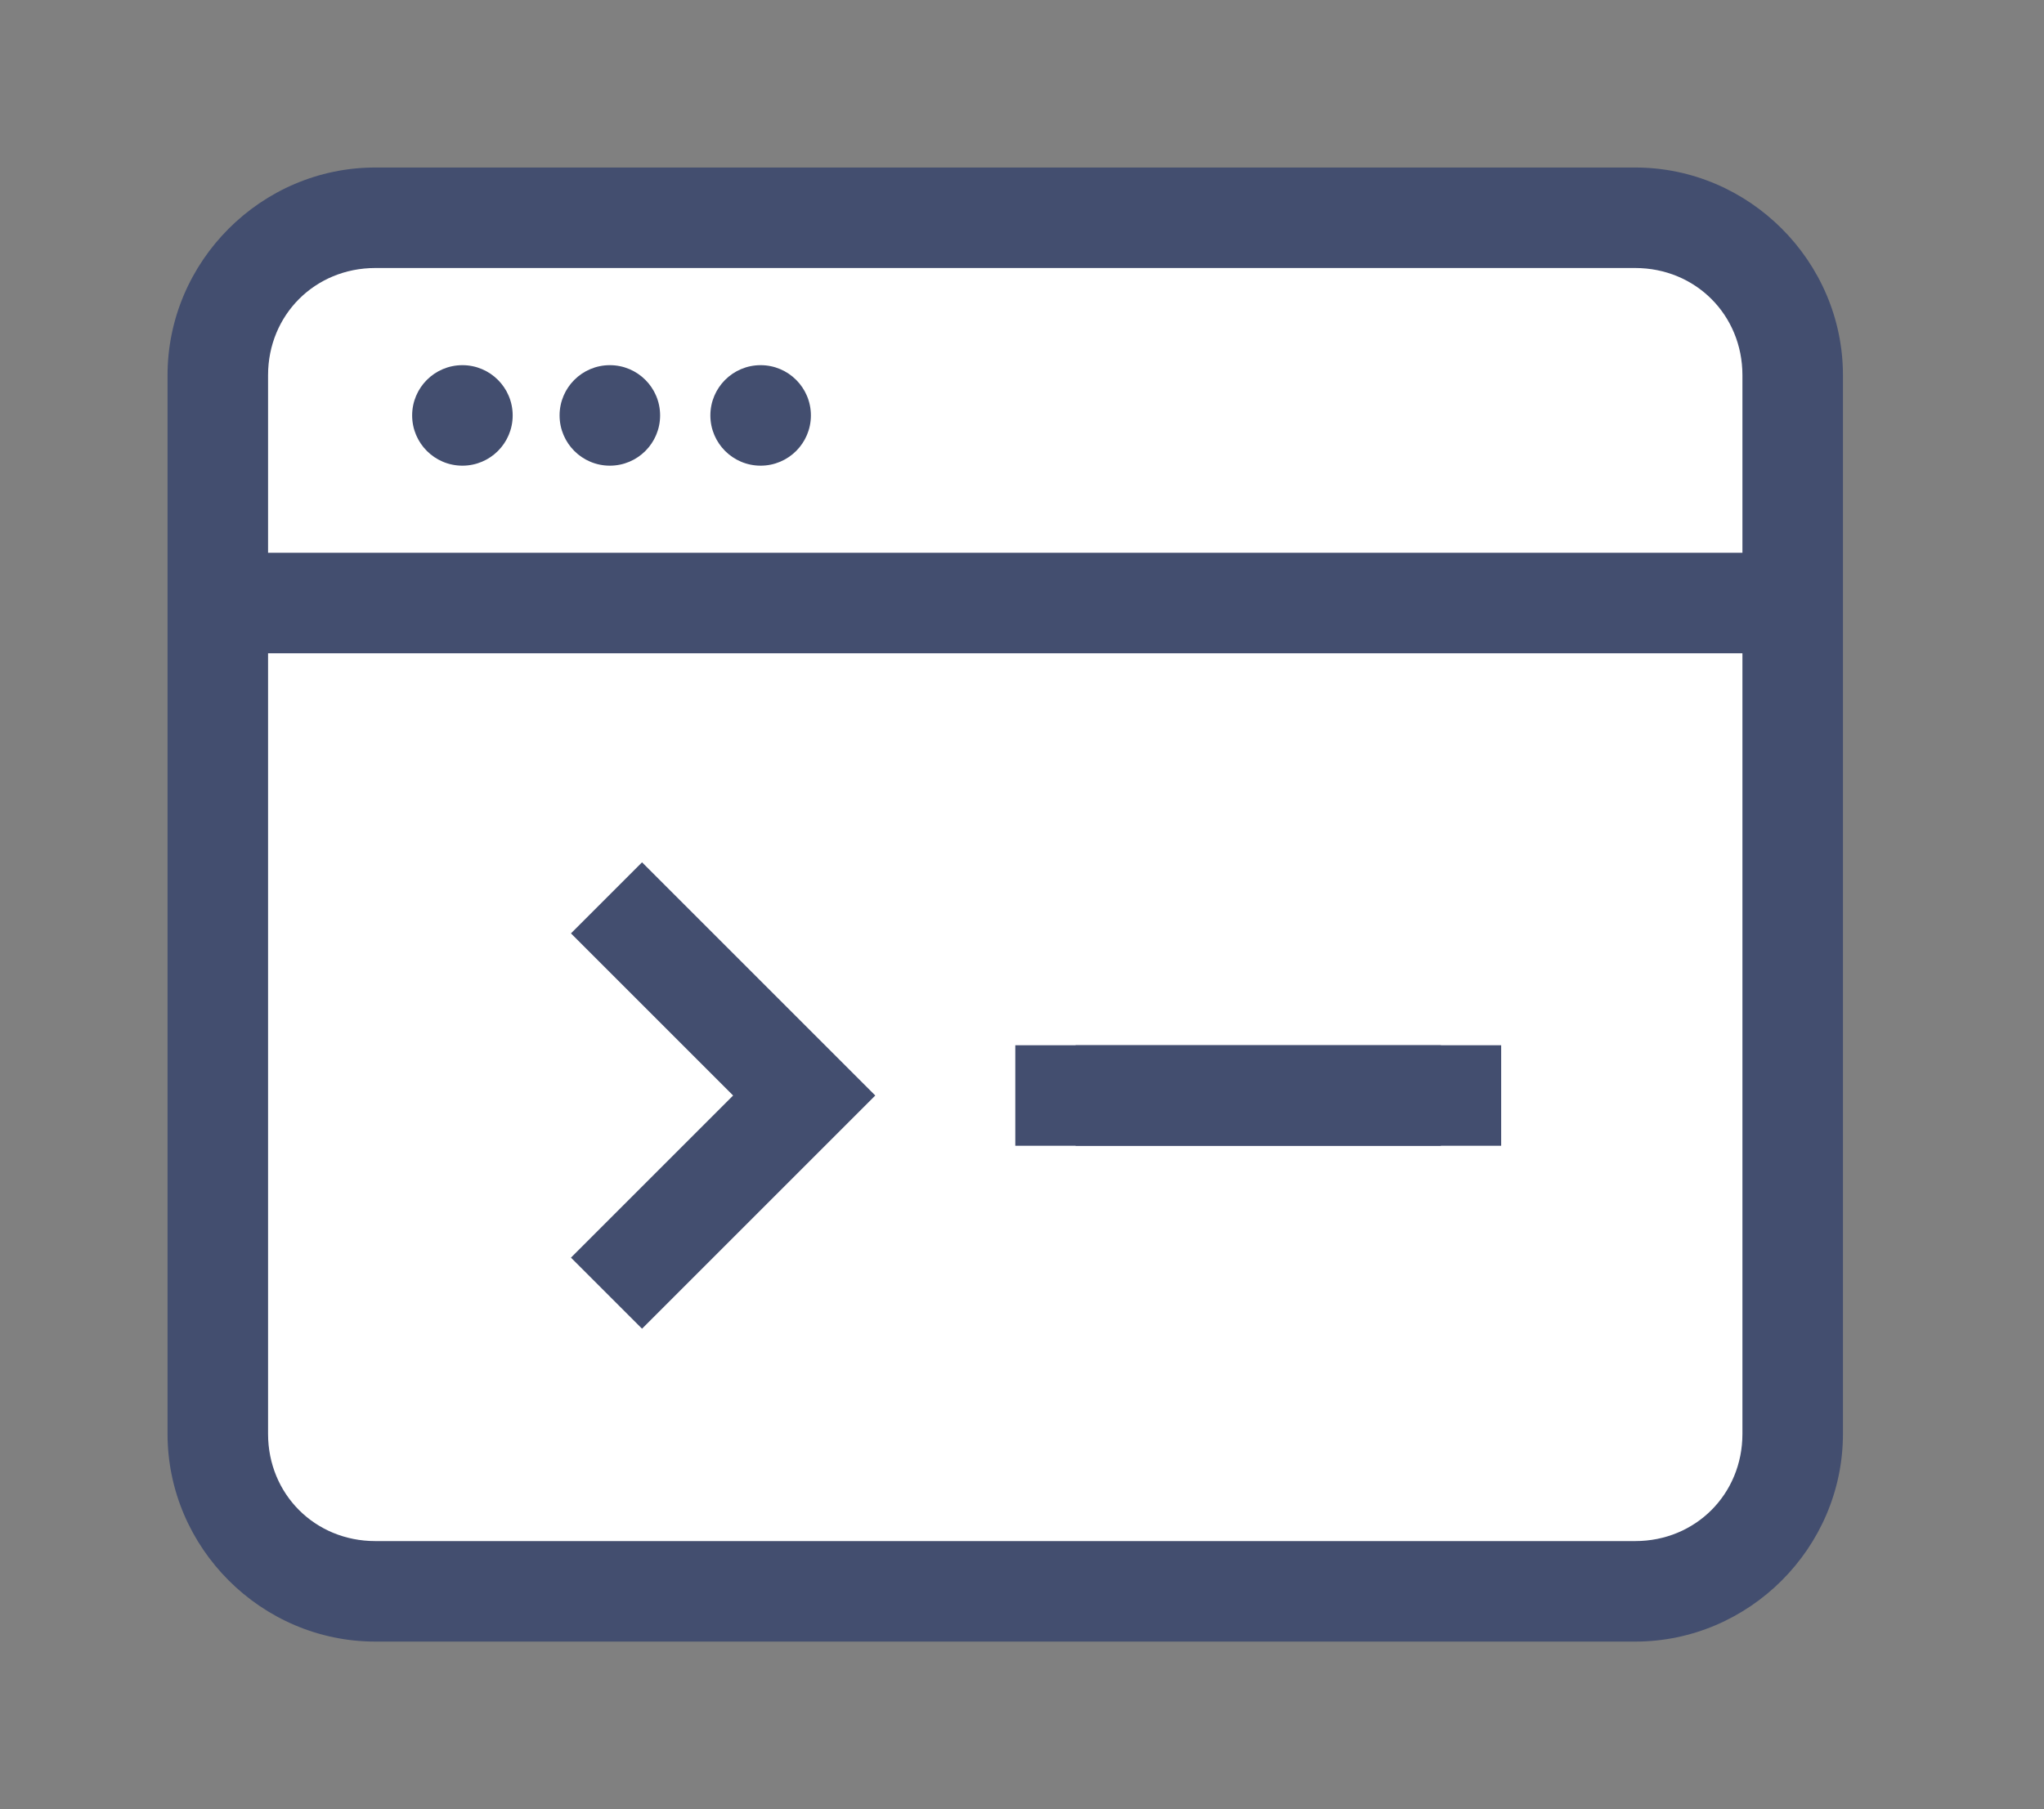
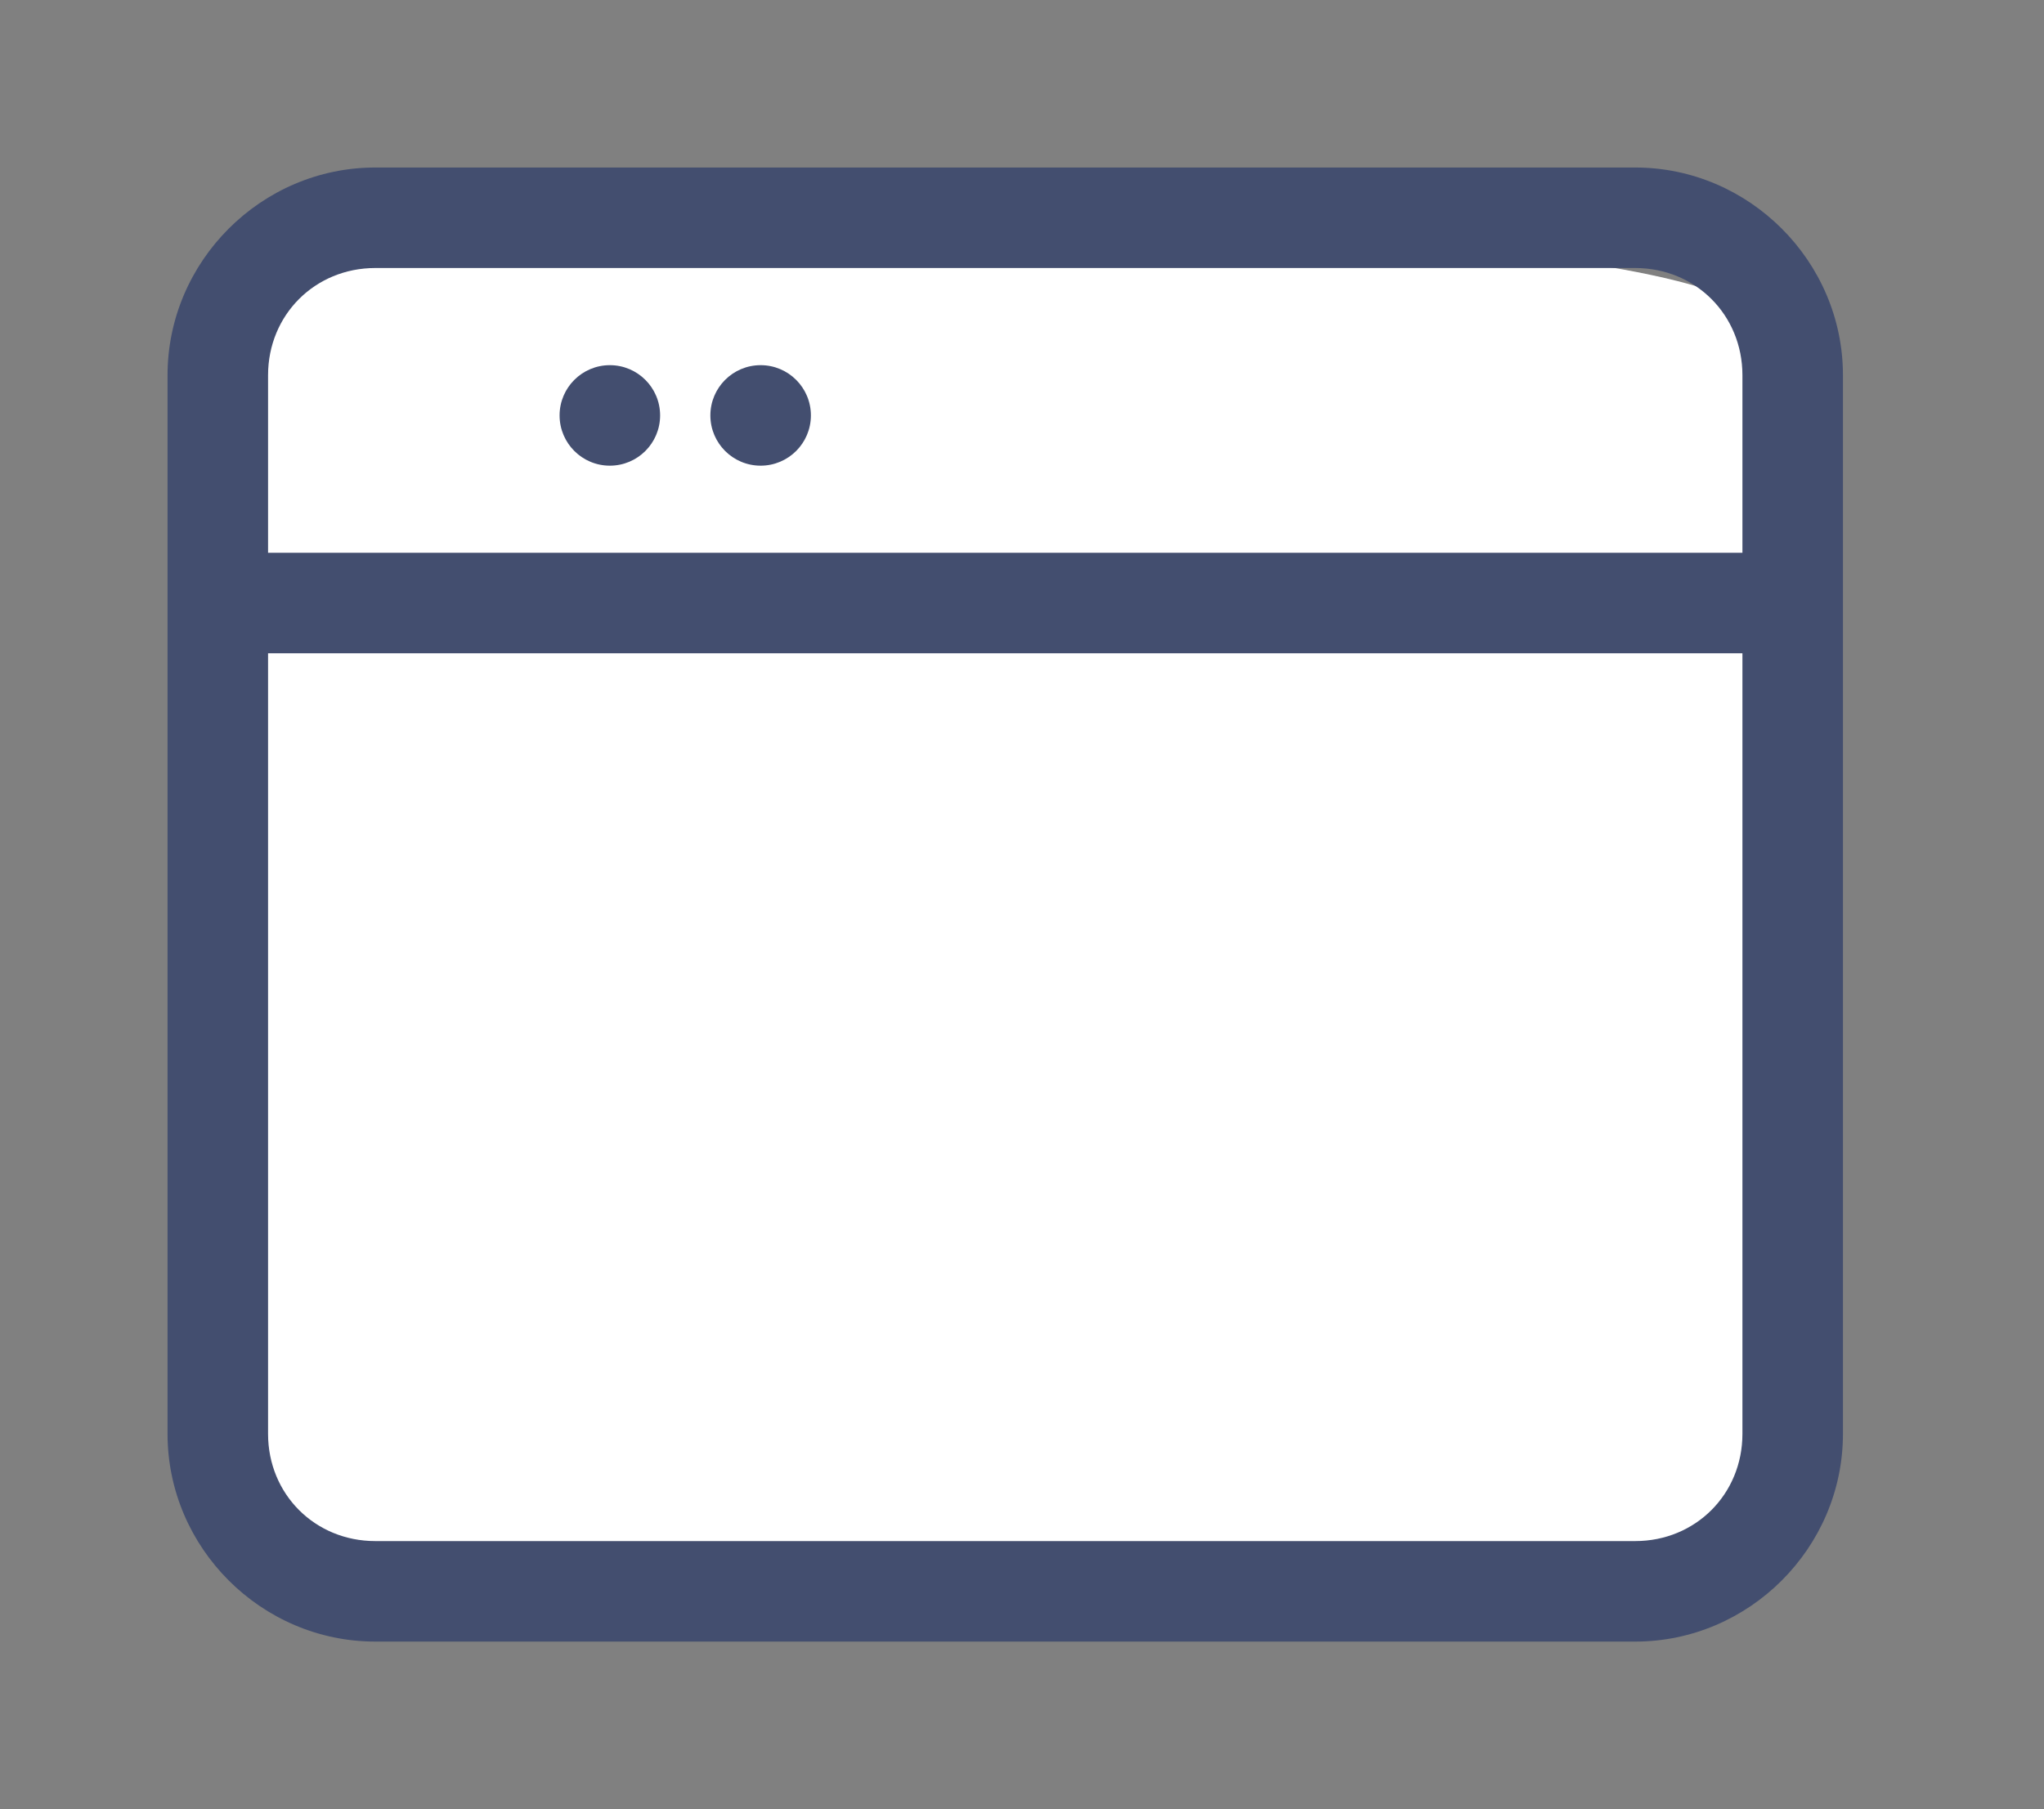
<svg xmlns="http://www.w3.org/2000/svg" width="61px" height="54px" viewBox="0 0 61 54" version="1.1">
  <rect x="0" y="0" width="61" height="54" fill="#808080" stroke="none" />
  <title>sitiosweb</title>
  <desc>Created with Sketch.</desc>
  <g id="sitiosweb" stroke="none" stroke-width="1" fill="none" fill-rule="evenodd">
    <g transform="translate(5, 5)">
      <g id="Group">
        <g>
-           <path d="M6.2,42.5 C3.6,42.5 1.5,40.4 1.5,37.8 L1.5,6.2 C1.5,3.6 3.6,1.5 6.2,1.5 L43.8,1.5 C46.4,1.5 48.5,3.6 48.5,6.2 L48.5,37.8 C48.5,40.4 46.4,42.5 43.8,42.5 L6.2,42.5 Z" id="Path" fill="#FFFFFF" />
+           <path d="M6.2,42.5 C3.6,42.5 1.5,40.4 1.5,37.8 L1.5,6.2 C1.5,3.6 3.6,1.5 6.2,1.5 C46.4,1.5 48.5,3.6 48.5,6.2 L48.5,37.8 C48.5,40.4 46.4,42.5 43.8,42.5 L6.2,42.5 Z" id="Path" fill="#FFFFFF" />
          <path d="M43.8,3 C45.6,3 47,4.4 47,6.2 L47,37.8 C47,39.6 45.6,41 43.8,41 L6.2,41 C4.4,41 3,39.6 3,37.8 L3,6.2 C3,4.4 4.4,3 6.2,3 L43.8,3 Z M43.8,0 L6.2,0 C2.8,0 0,2.8 0,6.2 L0,37.8 C0,41.2 2.8,44 6.2,44 L43.8,44 C47.2,44 50,41.2 50,37.8 L50,6.2 C50,2.8 47.2,0 43.8,0 Z" id="Shape" fill="#434E6F" fill-rule="nonzero" />
        </g>
        <rect id="Rectangle" fill="#434E6F" x="1.9" y="11.5" width="45.5" height="3" />
-         <polyline id="Path" stroke="#434E6F" stroke-width="3" points="13.1 21.8 19 27.7 13.1 33.6" />
-         <rect id="Rectangle" fill="#434E6F" x="27.1" y="26.2" width="10.9" height="3" />
-         <rect id="Rectangle" fill="#434E6F" x="25.3" y="26.2" width="14.5" height="3" />
      </g>
-       <circle id="Oval" fill="#434E6F" cx="8.8" cy="7.4" r="1.5" />
      <circle id="Oval" fill="#434E6F" cx="13.2" cy="7.4" r="1.5" />
      <circle id="Oval" fill="#434E6F" cx="17.7" cy="7.4" r="1.5" />
    </g>
  </g>
</svg>